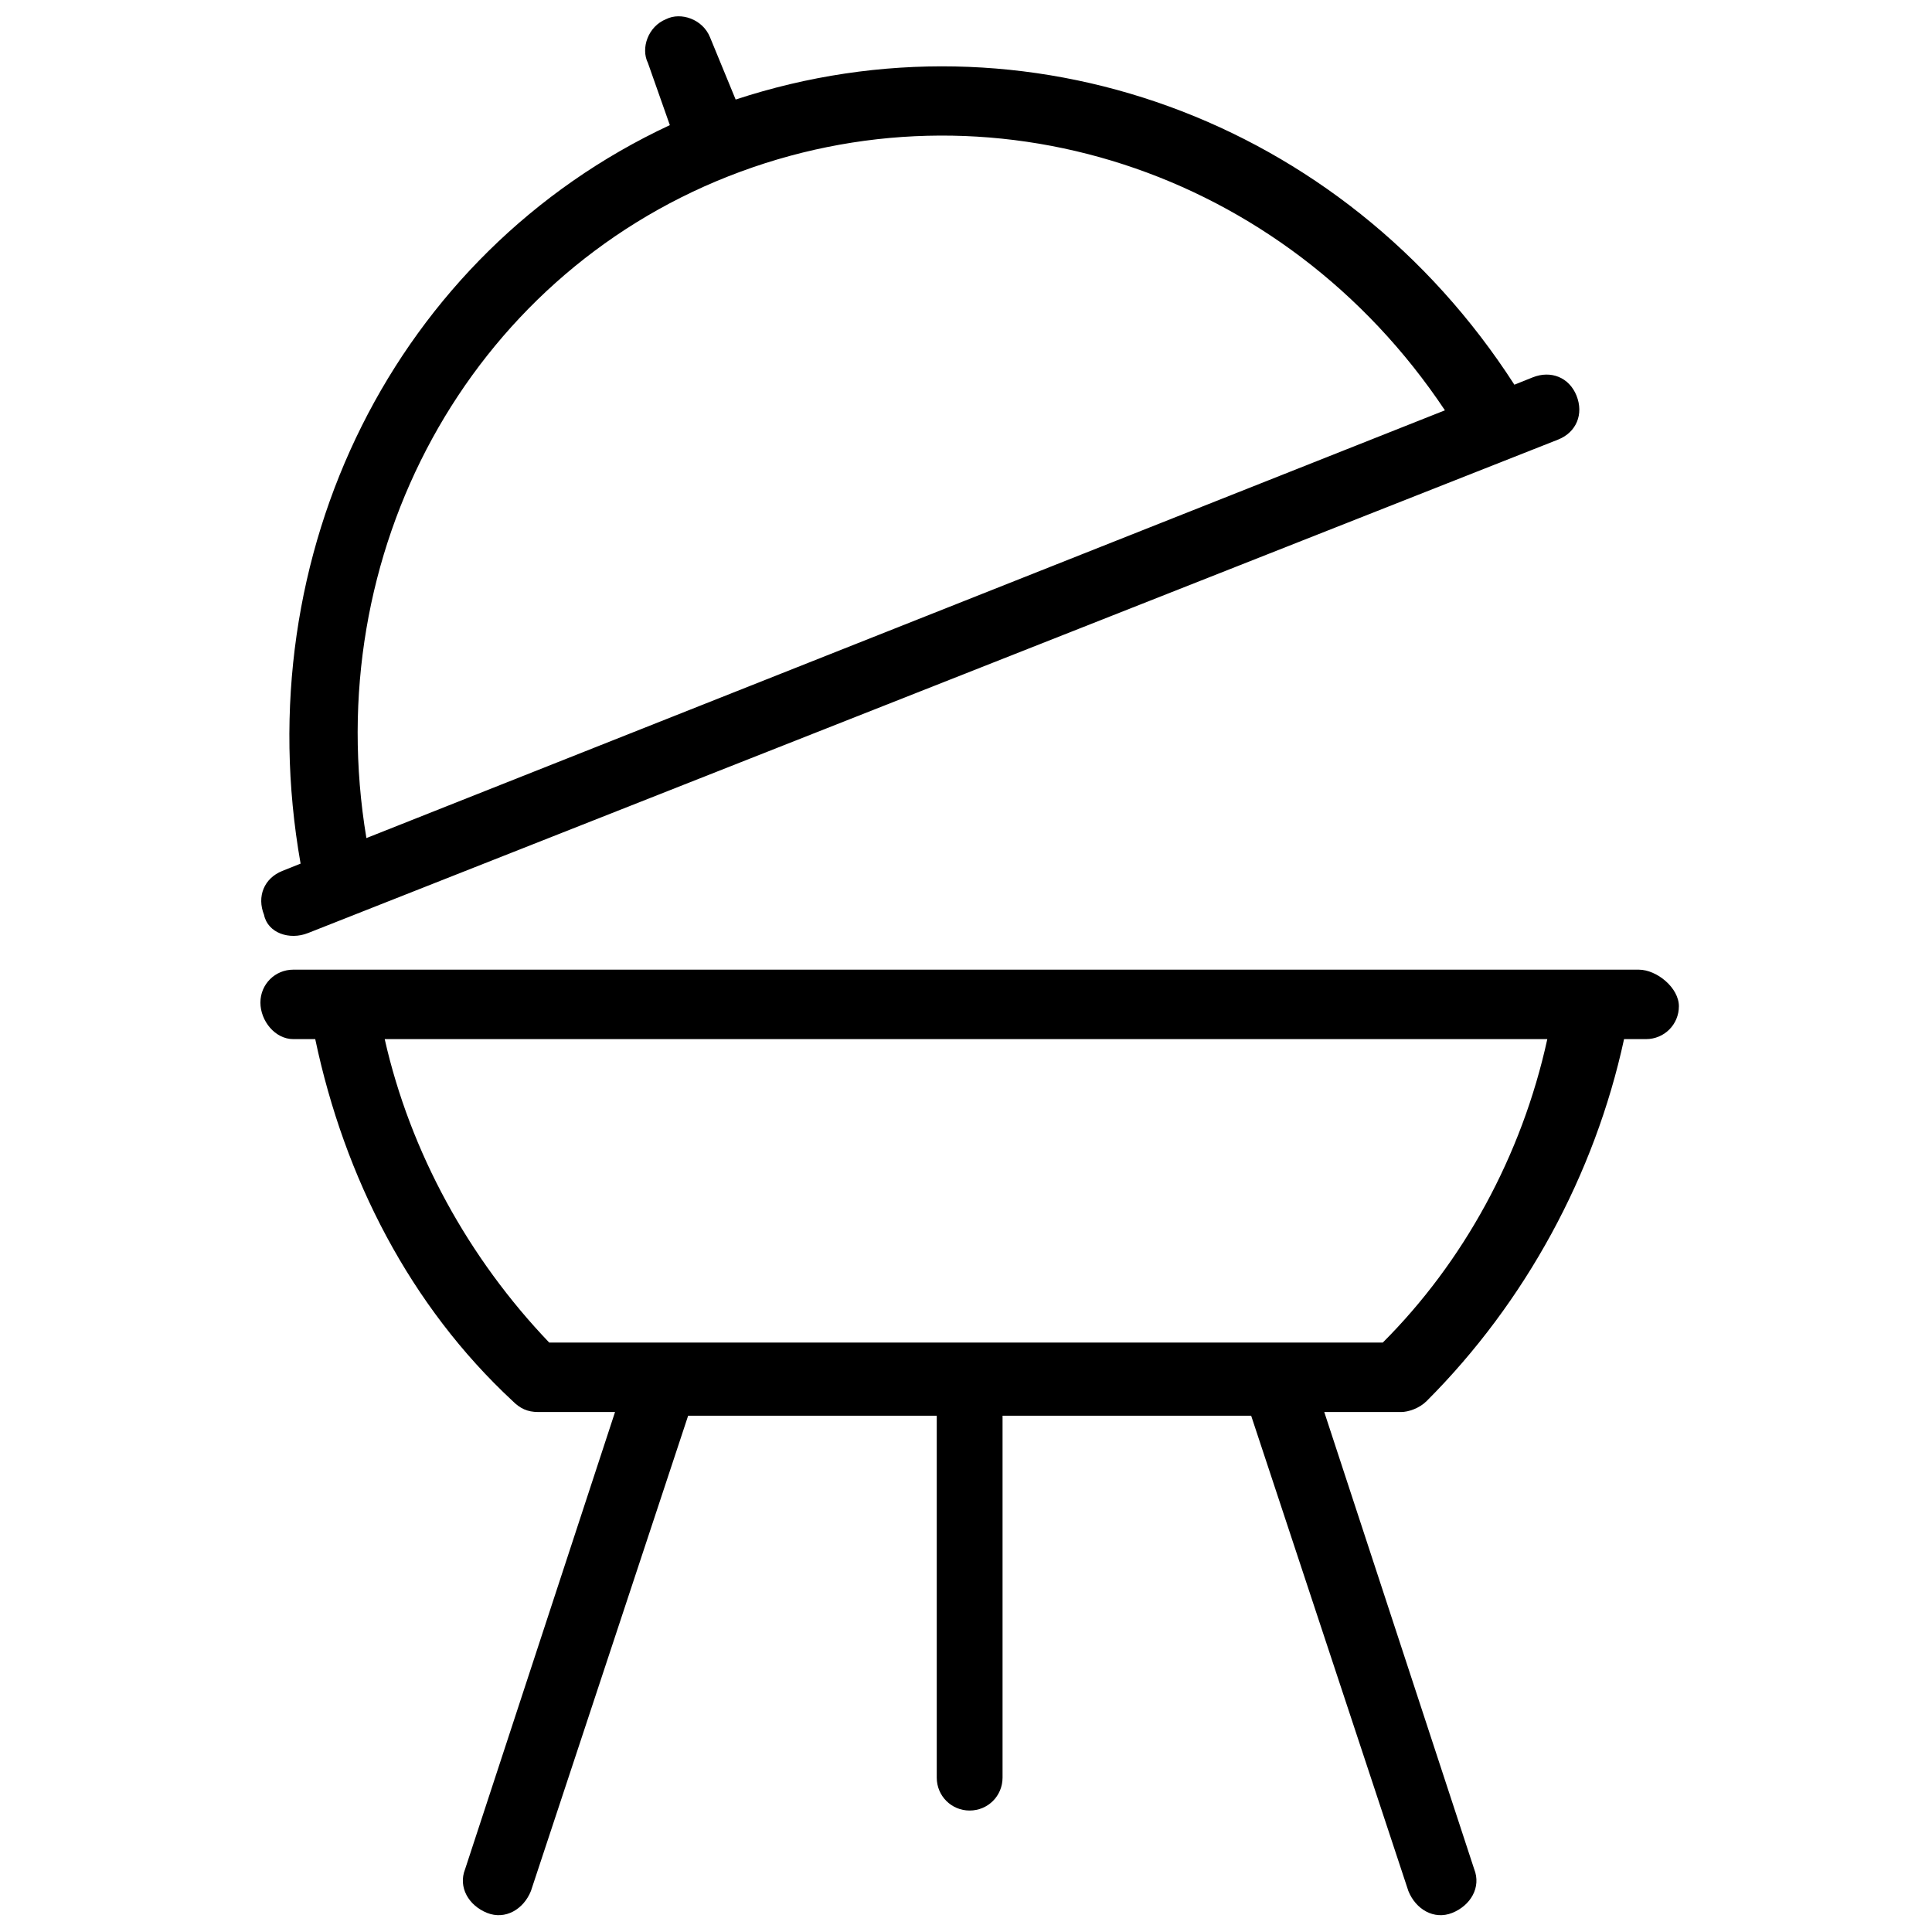
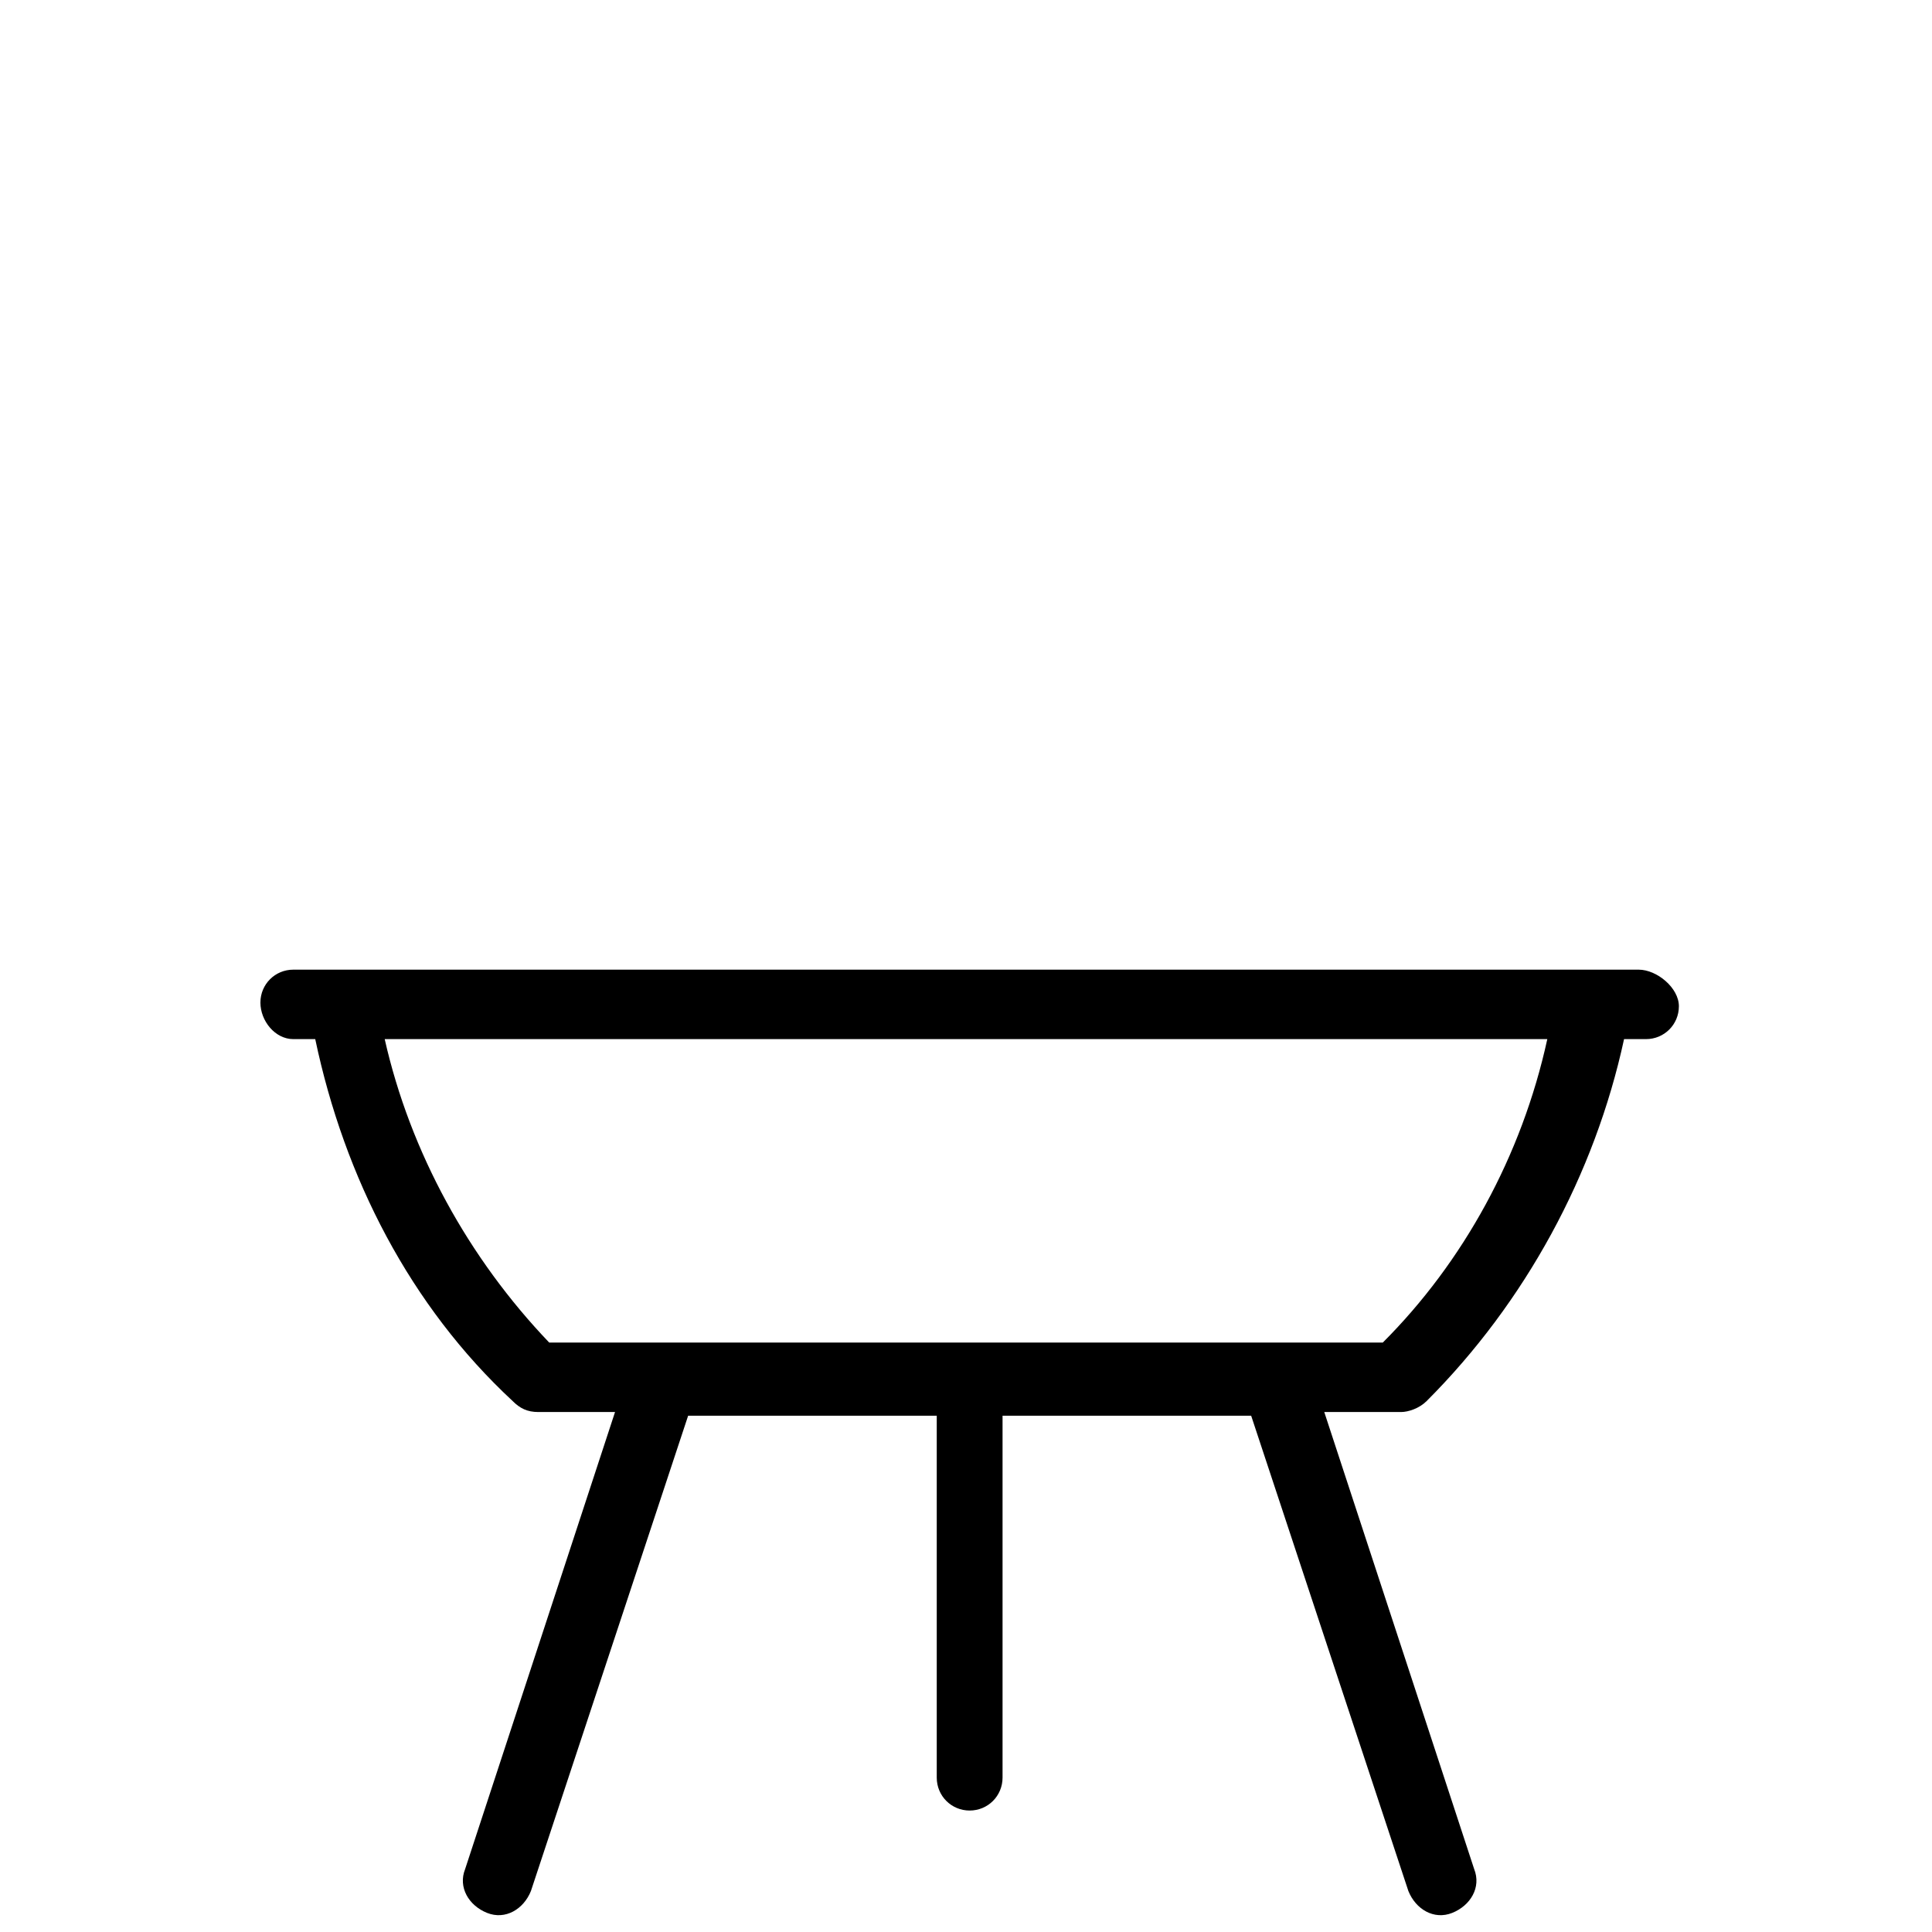
<svg xmlns="http://www.w3.org/2000/svg" width="800px" height="800px" version="1.1" viewBox="144 144 512 512">
  <defs>
    <clipPath id="b">
      <path d="m213 400h376v251.9h-376z" />
    </clipPath>
    <clipPath id="a">
      <path d="m213 148.09h350v244.91h-350z" />
    </clipPath>
  </defs>
  <g>
    <g clip-path="url(#b)">
      <path d="m578.27 400.97h-356.54c-4.844 0-8.719 3.875-8.719 8.719s3.875 9.688 8.719 9.688h5.812c7.75 36.816 25.191 70.727 52.32 95.918 1.938 1.938 3.875 2.906 6.781 2.906h20.348l-39.723 121.11c-1.938 4.844 0.969 9.688 5.812 11.625s9.688-0.969 11.625-5.812l41.66-125.95h65.883v95.918c0 4.844 3.875 8.719 8.719 8.719s8.719-3.875 8.719-8.719v-95.918h65.883l41.66 125.95c1.938 4.844 6.781 7.75 11.625 5.812s7.75-6.781 5.812-11.625l-39.723-121.11h20.348c1.938 0 4.844-0.969 6.781-2.906 26.16-26.16 44.566-60.07 52.32-95.918h5.812c4.844 0 8.719-3.875 8.719-8.719 0.004-4.844-5.809-9.688-10.652-9.688zm-67.82 98.824h-220.9c-21.316-22.285-36.816-50.383-43.598-80.414h308.1c-6.781 31-22.281 59.098-43.598 80.414z" />
    </g>
    <g clip-path="url(#a)">
-       <path d="m225.6 391.28 331.35-130.8c4.844-1.938 6.781-6.781 4.844-11.625s-6.781-6.781-11.625-4.844l-4.844 1.938c-45.535-70.727-129.83-100.76-206.37-75.57l-6.781-16.473c-1.938-4.844-7.75-6.781-11.625-4.844-4.844 1.938-6.781 7.75-4.844 11.625l5.809 16.473c-72.664 33.91-112.39 113.36-97.855 195.71l-4.844 1.938c-4.844 1.938-6.781 6.781-4.844 11.625 0.969 4.844 6.781 6.781 11.625 4.844zm111.42-200.55c68.789-27.129 147.27-1.938 189.9 62.008l-285.82 113.36c-12.598-75.574 27.129-148.24 95.918-175.37z" />
-     </g>
+       </g>
  </g>
</svg>